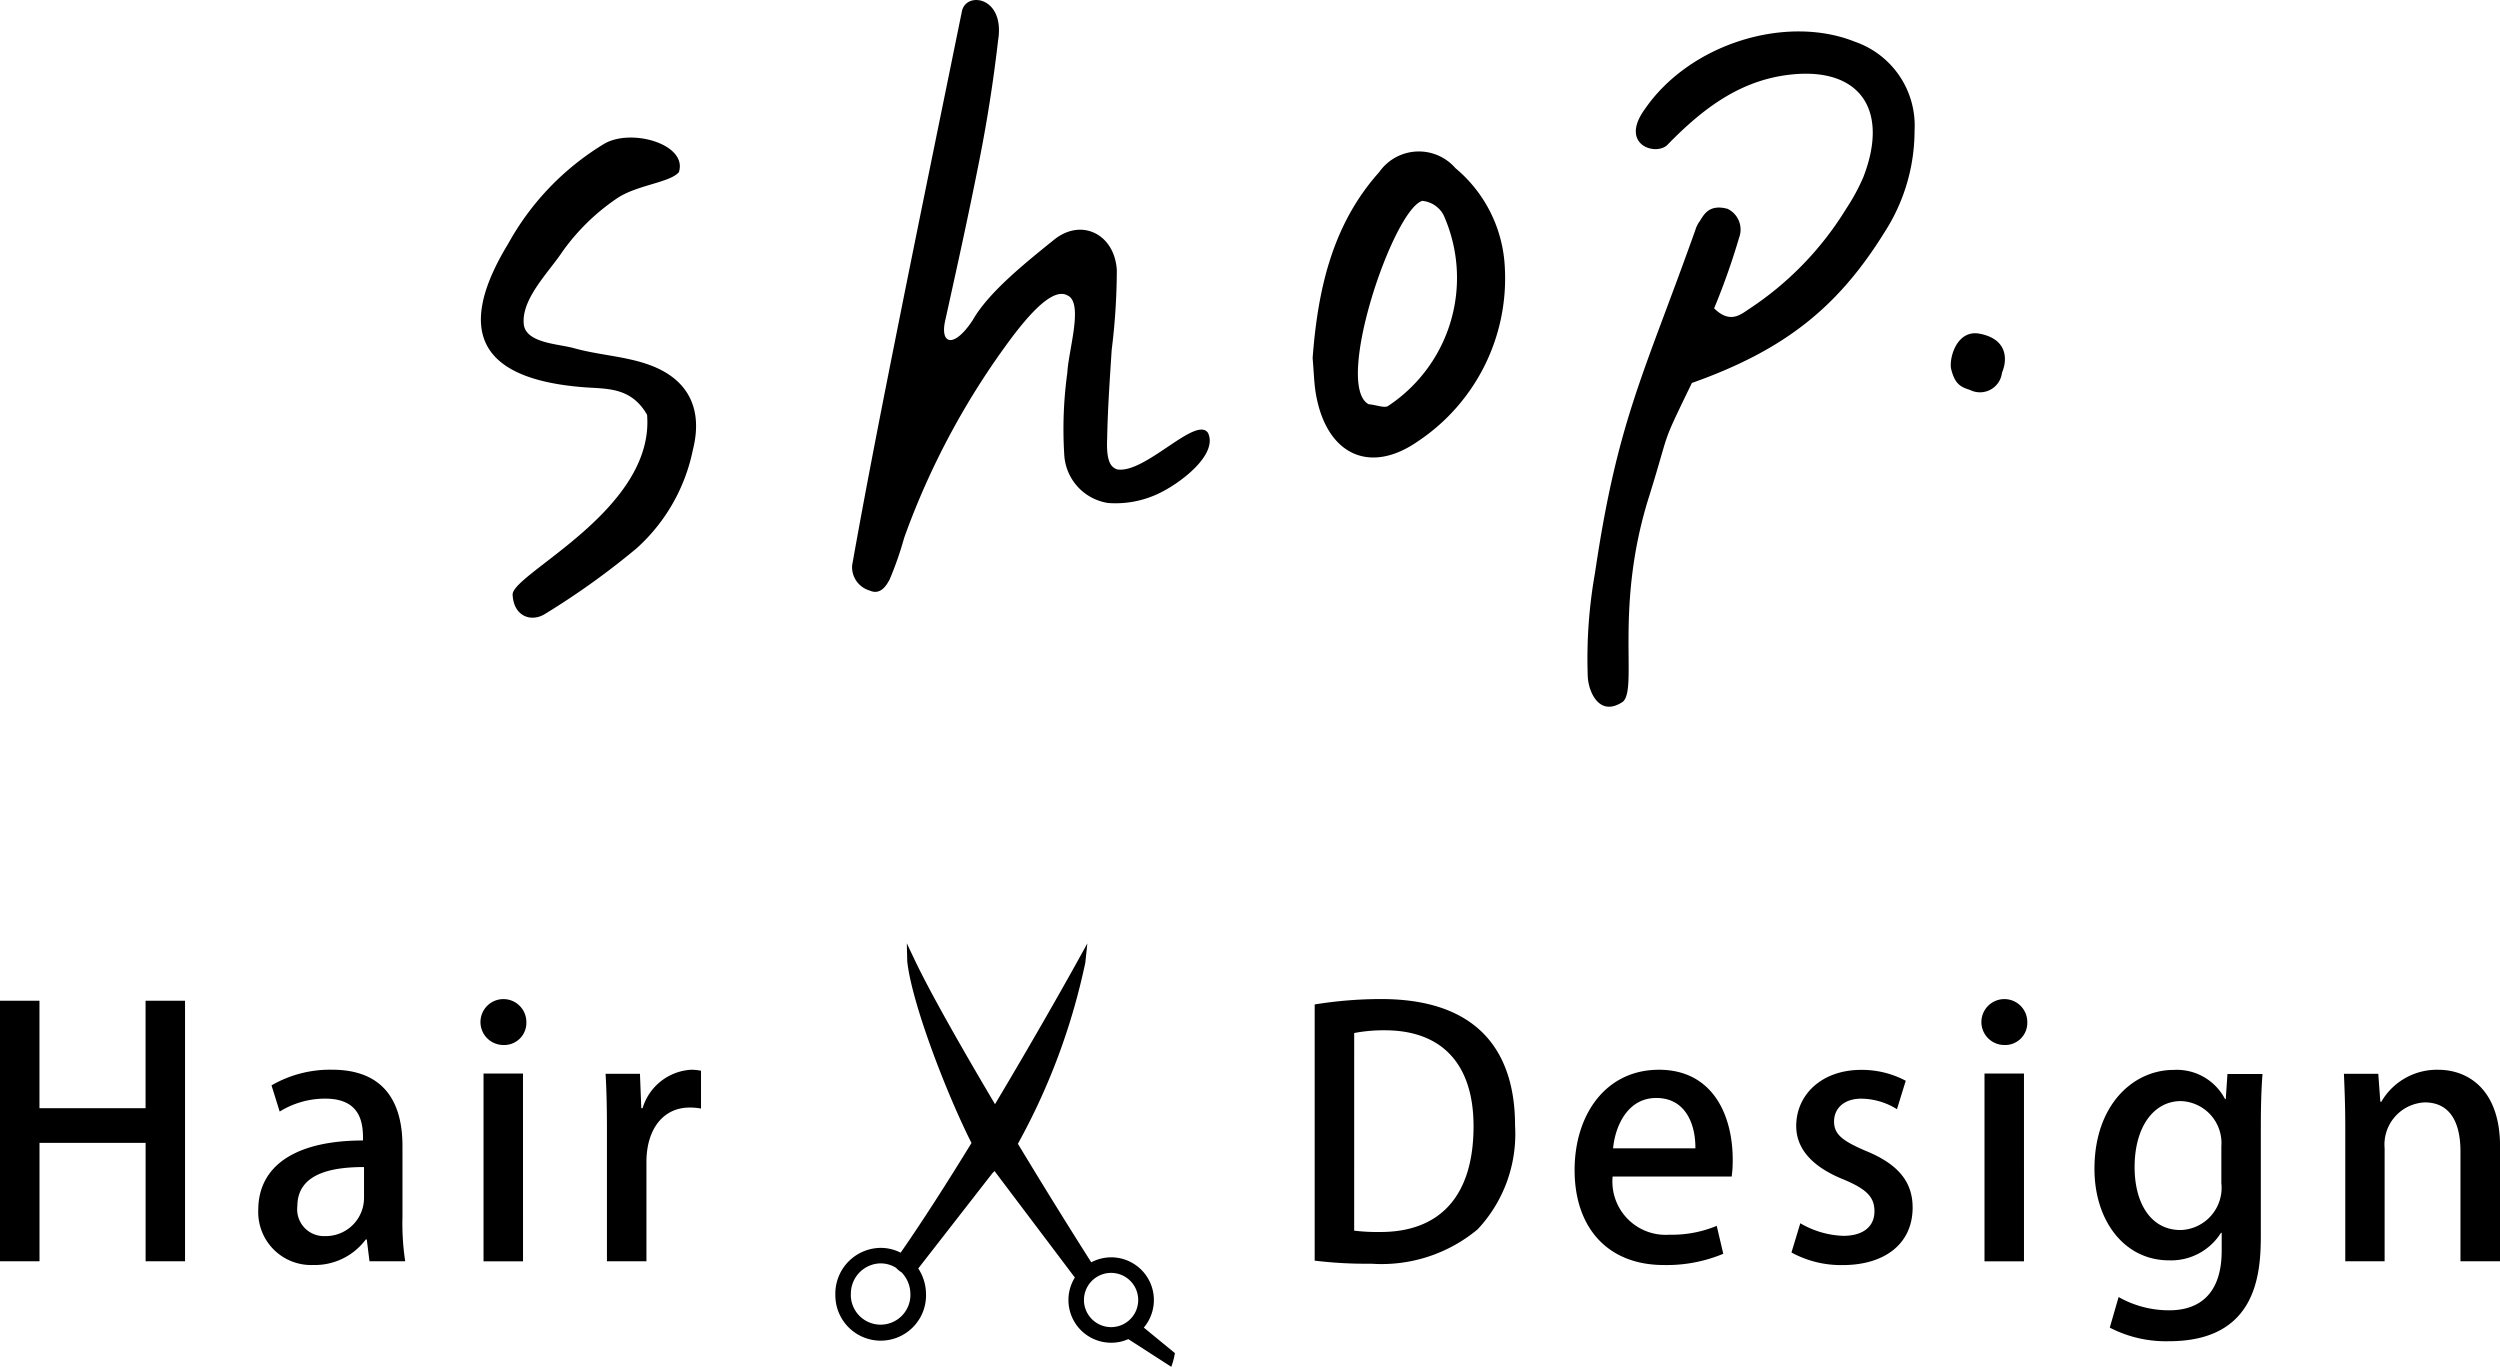
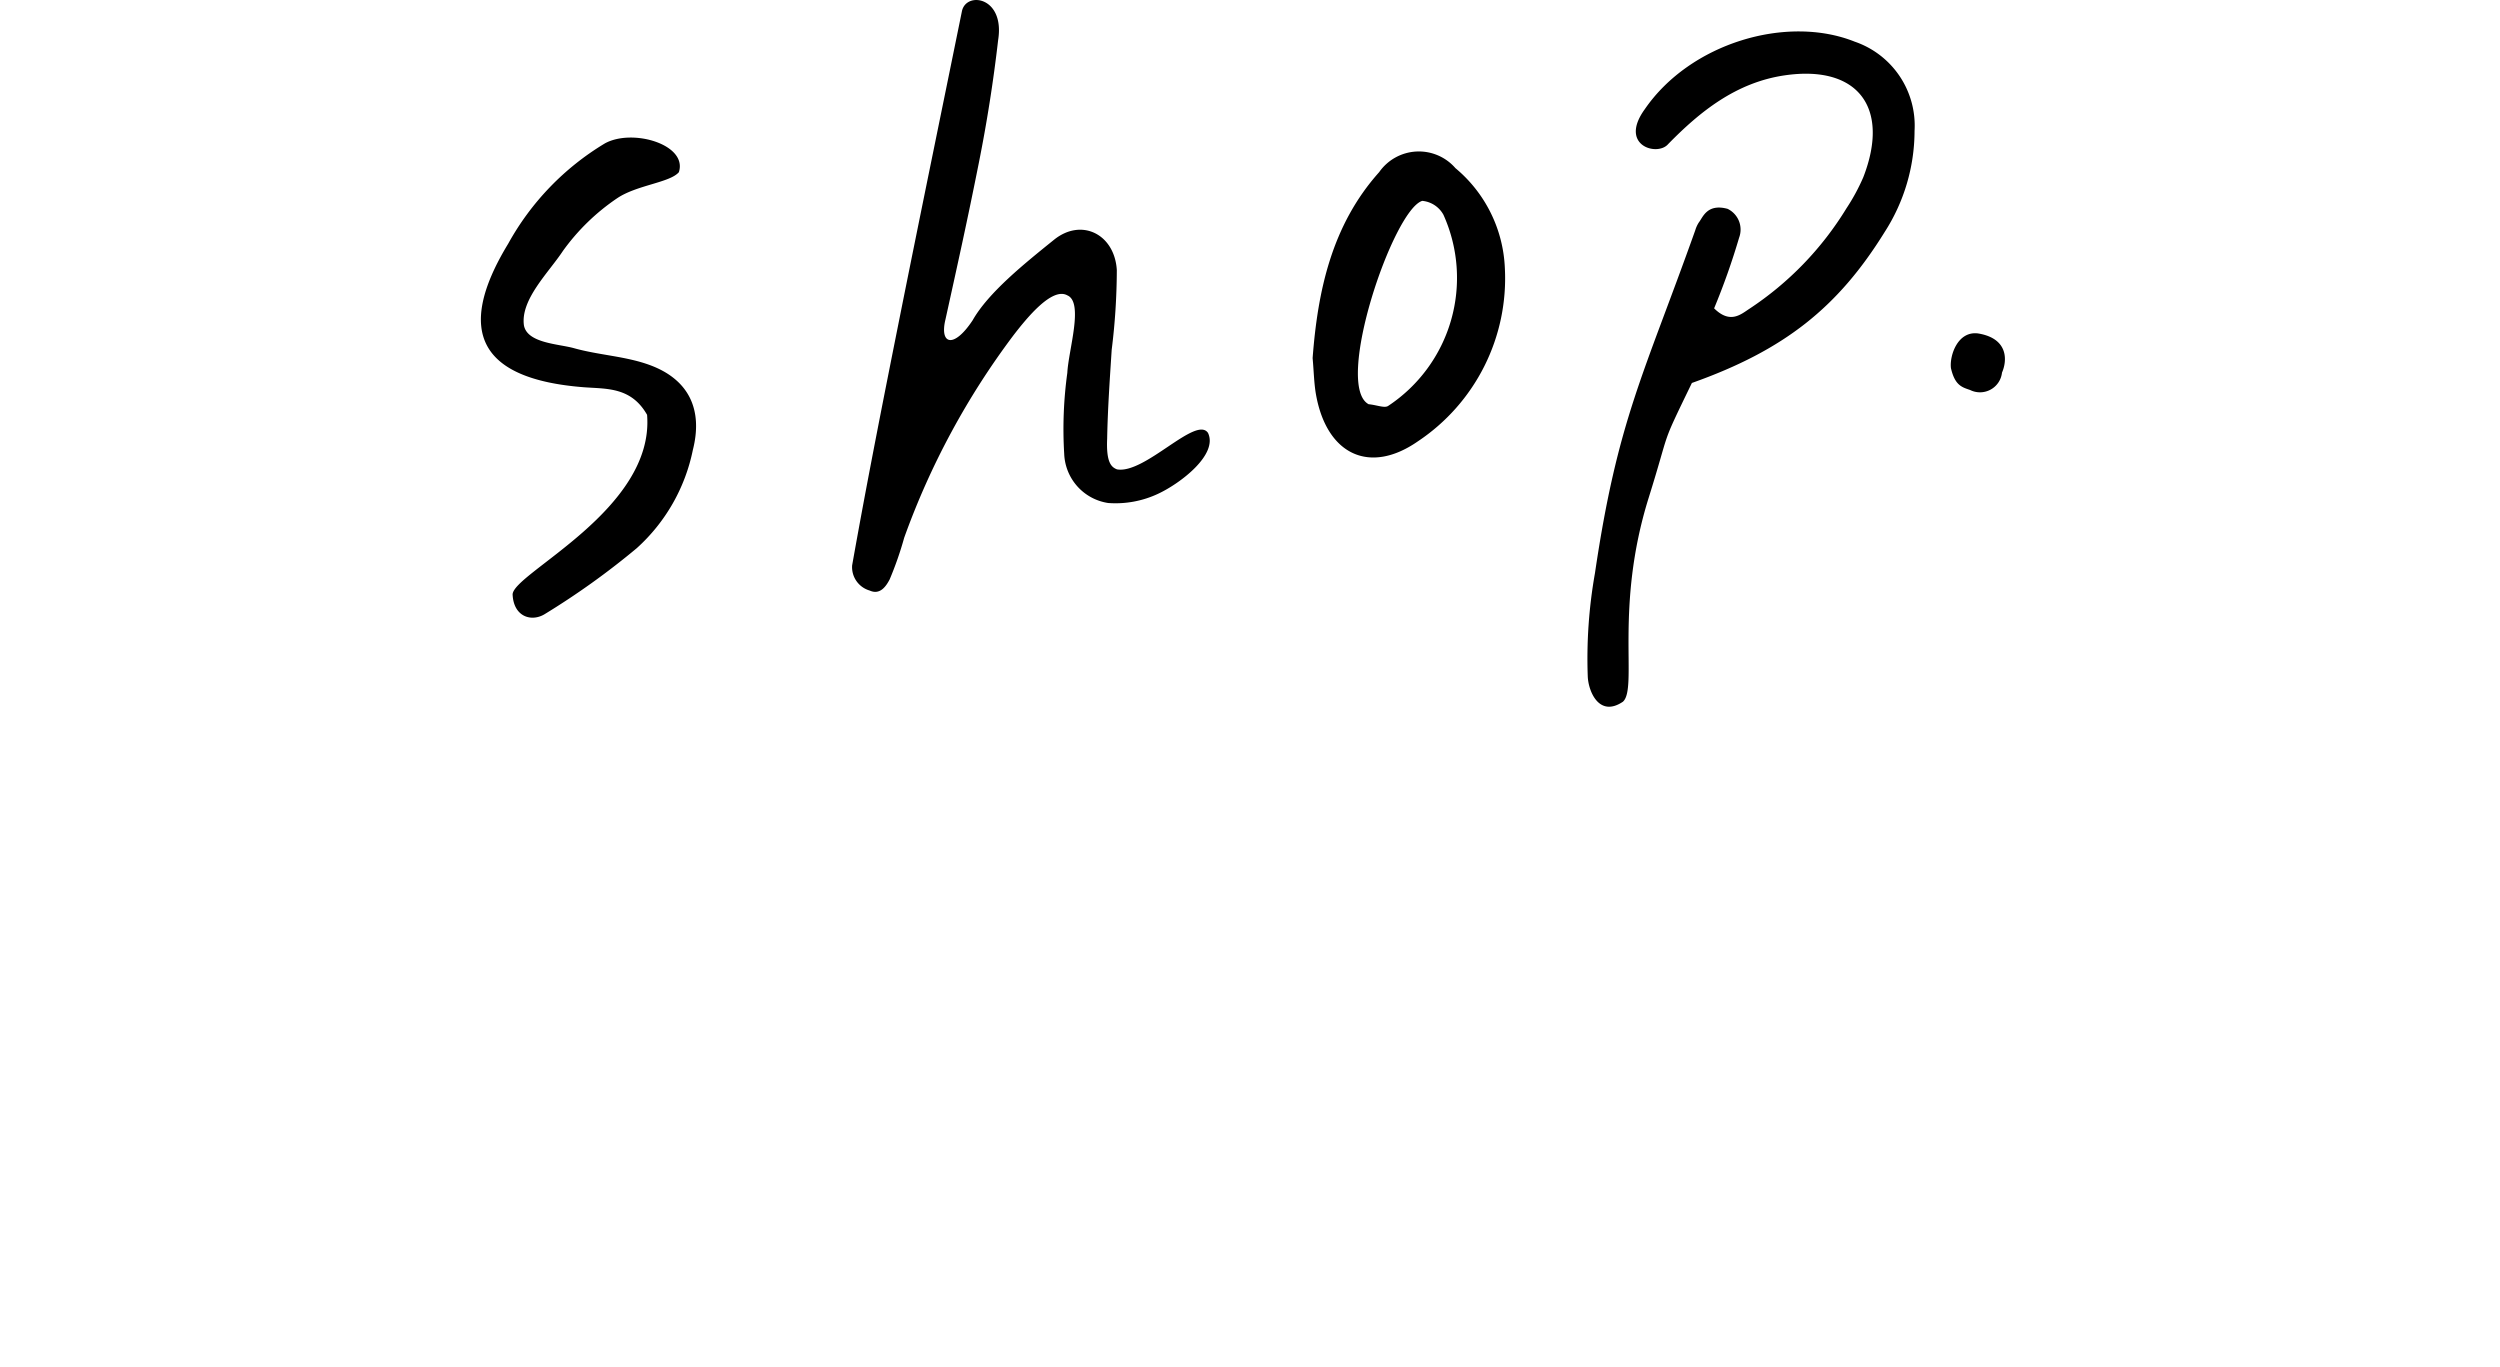
<svg xmlns="http://www.w3.org/2000/svg" width="139" height="76">
  <g fill-rule="evenodd">
    <path d="M90.235 39.015c-1.314.889-1.915-.559-1.955-1.387a27.2 27.2 0 0 1 .4-5.762c1.259-8.528 2.7-10.984 5.577-19.064a1.672 1.672 0 0 1 .2-.436c.222-.279.453-1.063 1.595-.755a1.28 1.28 0 0 1 .644 1.6 38.925 38.925 0 0 1-1.391 3.933c.883.876 1.485.339 1.936.041a17.8 17.8 0 0 0 5.421-5.6 11.169 11.169 0 0 0 .938-1.732c1.51-3.892-.324-6.249-4.355-5.666-2.72.393-4.733 2.023-6.5 3.829-.6.7-2.757.072-1.294-1.945 2.516-3.665 7.885-5.274 11.678-3.752a4.935 4.935 0 0 1 3.32 4.958 10.418 10.418 0 0 1-1.657 5.616c-2.6 4.2-5.575 6.573-10.723 8.4-1.8 3.716-1.132 2.315-2.4 6.376-1.922 6.138-.593 10.589-1.434 11.346ZM53.484.619c.24-1.117 2.4-.8 2.012 1.612a83.545 83.545 0 0 1-1.078 6.851c-.642 3.22-1.126 5.391-1.849 8.673-.343 1.405.462 1.645 1.514.046.872-1.535 2.882-3.149 4.52-4.47 1.529-1.234 3.372-.31 3.492 1.688a36.36 36.36 0 0 1-.285 4.429c-.106 1.647-.222 3.3-.252 4.944-.061 1.353.249 1.587.547 1.705 1.549.275 4.4-3.016 5.061-2.025.569 1.2-1.531 2.8-2.765 3.377a5.553 5.553 0 0 1-2.788.518 2.875 2.875 0 0 1-2.443-2.732 22.922 22.922 0 0 1 .173-4.506c.064-1.27.923-3.916 0-4.308-.847-.47-2.245 1.249-2.992 2.218a42.75 42.75 0 0 0-6.079 11.262 18.884 18.884 0 0 1-.809 2.319c-.179.335-.512.888-1.111.613a1.353 1.353 0 0 1-.973-1.4c.836-4.711 1.768-9.4 2.707-14.1 1.101-5.496 2.233-10.991 3.398-16.714ZM28.501 33.046c.05-1.191 7.9-4.716 7.477-9.982-.889-1.559-2.25-1.435-3.526-1.534-5.766-.451-7.176-3.08-4.195-7.982a14.906 14.906 0 0 1 5.373-5.574c1.54-.851 4.615.067 4.115 1.6-.5.582-2.339.713-3.425 1.444a11.933 11.933 0 0 0-3.025 2.939c-.791 1.2-2.365 2.7-2.164 4.135.185.994 1.927 1.027 2.786 1.268 1.39.39 2.887.444 4.23.944 2.154.8 2.947 2.471 2.375 4.716a10.053 10.053 0 0 1-3.12 5.46 42.69 42.69 0 0 1-5.127 3.672c-.745.445-1.724.128-1.774-1.106ZM72.982 19.909c.283-3.73 1.057-7.382 3.7-10.338a2.692 2.692 0 0 1 4.24-.222 7.645 7.645 0 0 1 2.748 5.557 10.889 10.889 0 0 1-4.84 9.635c-2.689 1.866-5.052.724-5.654-2.567-.117-.641-.125-1.303-.194-2.065Zm3.121 2.566c.475.05.879.228 1.079.094a8.534 8.534 0 0 0 3.072-10.63 1.5 1.5 0 0 0-1.176-.771c-1.626.497-4.938 10.289-2.975 11.31ZM110.011 18.544c1.686.293 1.581 1.54 1.3 2.173a1.231 1.231 0 0 1-1.772.967c-.466-.159-.846-.262-1.066-1.213-.087-.694.376-2.105 1.538-1.927Z" />
  </g>
-   <path d="M10.289 70.126H8.096v-6.582h-5.9v6.581H0V55.639h2.194v5.977h5.9v-5.977h2.194v14.487ZM22.377 67.65a14.1 14.1 0 0 0 .152 2.477h-1.985l-.151-1.211h-.057a3.528 3.528 0 0 1-2.913 1.418 2.943 2.943 0 0 1-3.064-3.046c0-2.591 2.251-3.877 5.825-3.877 0-.776 0-2.327-2.1-2.327a4.8 4.8 0 0 0-2.534.719l-.454-1.457a6.506 6.506 0 0 1 3.366-.87c3.064 0 3.915 2.024 3.915 4.237v3.936Zm-2.137-2.762c-1.722 0-3.707.322-3.707 2.176a1.487 1.487 0 0 0 1.532 1.663 2.127 2.127 0 0 0 2.175-2.118ZM27.98 58.102a1.276 1.276 0 1 1 1.286-1.267 1.233 1.233 0 0 1-1.286 1.267Zm1.1 12.028h-2.196V59.687h2.194ZM38.986 61.637a3.262 3.262 0 0 0-.644-.057c-1.475 0-2.4 1.21-2.4 3.026v5.522h-2.196v-7.246c0-1.211-.019-2.213-.076-3.178h1.911l.075 1.911h.072a3 3 0 0 1 2.7-2.137 2.636 2.636 0 0 1 .548.056v2.1ZM73.097 55.847a23.211 23.211 0 0 1 3.688-.3c6.166 0 7.452 3.8 7.452 7.017v.019a7.752 7.752 0 0 1-2.081 5.769 8.346 8.346 0 0 1-5.92 1.91 23.529 23.529 0 0 1-3.14-.17V55.847Zm2.195 12.577a10.54 10.54 0 0 0 1.417.075c3.254.019 5.22-1.891 5.22-5.881 0-3.519-1.816-5.334-4.936-5.334a8.734 8.734 0 0 0-1.7.152ZM95.814 69.71a8.134 8.134 0 0 1-3.31.625c-3.14 0-4.956-2.1-4.956-5.277 0-3.1 1.74-5.58 4.691-5.58 2.932 0 4.1 2.441 4.1 5.011a6.6 6.6 0 0 1-.057.927h-6.62a2.961 2.961 0 0 0 3.159 3.234 6.5 6.5 0 0 0 2.629-.492Zm-1.551-5.863c.019-1.248-.492-2.8-2.175-2.8-1.608 0-2.289 1.589-2.4 2.8ZM105.472 61.672a3.81 3.81 0 0 0-1.986-.586c-.984 0-1.513.566-1.513 1.267 0 .719.472 1.079 1.74 1.626 1.722.7 2.629 1.646 2.629 3.16 0 2-1.531 3.2-3.9 3.2a5.762 5.762 0 0 1-2.837-.7l.492-1.626a5.055 5.055 0 0 0 2.383.7c1.172 0 1.74-.566 1.74-1.361s-.434-1.23-1.683-1.759c-1.854-.737-2.667-1.777-2.667-2.987 0-1.74 1.417-3.121 3.612-3.121a5.184 5.184 0 0 1 2.477.605ZM111.433 58.102a1.276 1.276 0 1 1 1.285-1.267 1.232 1.232 0 0 1-1.285 1.267Zm1.1 12.028h-2.195V59.687h2.195ZM125.796 59.705c-.057.737-.094 1.608-.094 3.008v5.939c0 2.08-.171 5.92-5.107 5.92a6.773 6.773 0 0 1-3.292-.756l.492-1.7a5.687 5.687 0 0 0 2.818.737c1.7 0 2.913-.944 2.913-3.31v-1h-.039a3.27 3.27 0 0 1-2.893 1.532c-2.459 0-4.142-2.176-4.142-5.088 0-3.537 2.137-5.5 4.407-5.5a3.022 3.022 0 0 1 2.855 1.626h.038l.094-1.4h1.949Zm-2.289 4.032a2.335 2.335 0 0 0-2.25-2.516c-1.513 0-2.573 1.437-2.573 3.669 0 2.043.926 3.5 2.553 3.5a2.35 2.35 0 0 0 2.27-2.61ZM138.997 70.126h-2.195v-6.109c0-1.476-.492-2.723-1.986-2.723a2.347 2.347 0 0 0-2.231 2.553v6.279h-2.188v-7.489c0-1.153-.038-2.042-.075-2.932h1.91l.114 1.551h.056a3.574 3.574 0 0 1 3.16-1.777c1.626 0 3.442 1.058 3.442 4.274v6.373ZM46.446 72.016a2.521 2.521 0 1 0 5.039-.119 2.614 2.614 0 0 0-.43-1.371l4.11-5.28c.052-.052.094-.1.131-.135l4.466 5.92a2.373 2.373 0 0 0 2.071 3.624 2.276 2.276 0 0 0 .9-.2l2.391 1.54a4.112 4.112 0 0 0 .2-.763l-1.728-1.418a2.375 2.375 0 0 0-1.87-3.906 2.41 2.41 0 0 0-1.053.276 331.664 331.664 0 0 1-4.078-6.591 36.17 36.17 0 0 0 3.749-10.072l.113-1.067-.52.939c-.837 1.518-2.6 4.624-4.615 8-1.8-3.043-3.578-6.154-4.469-8.031l-.434-.912.024 1.01c.258 2.341 2.183 7.336 3.572 10.091-1.321 2.154-2.69 4.3-3.94 6.1a2.391 2.391 0 0 0-1.168-.268 2.547 2.547 0 0 0-2.461 2.633Zm13.823.3a1.508 1.508 0 1 1 1.547 1.472 1.512 1.512 0 0 1-1.548-1.467Zm-12.959-.325a1.683 1.683 0 0 1 1.613-1.747 1.624 1.624 0 0 1 .9.249 1.322 1.322 0 0 0 .3.246 1.743 1.743 0 0 1 .494 1.174 1.657 1.657 0 1 1-3.312.078Z" />
</svg>